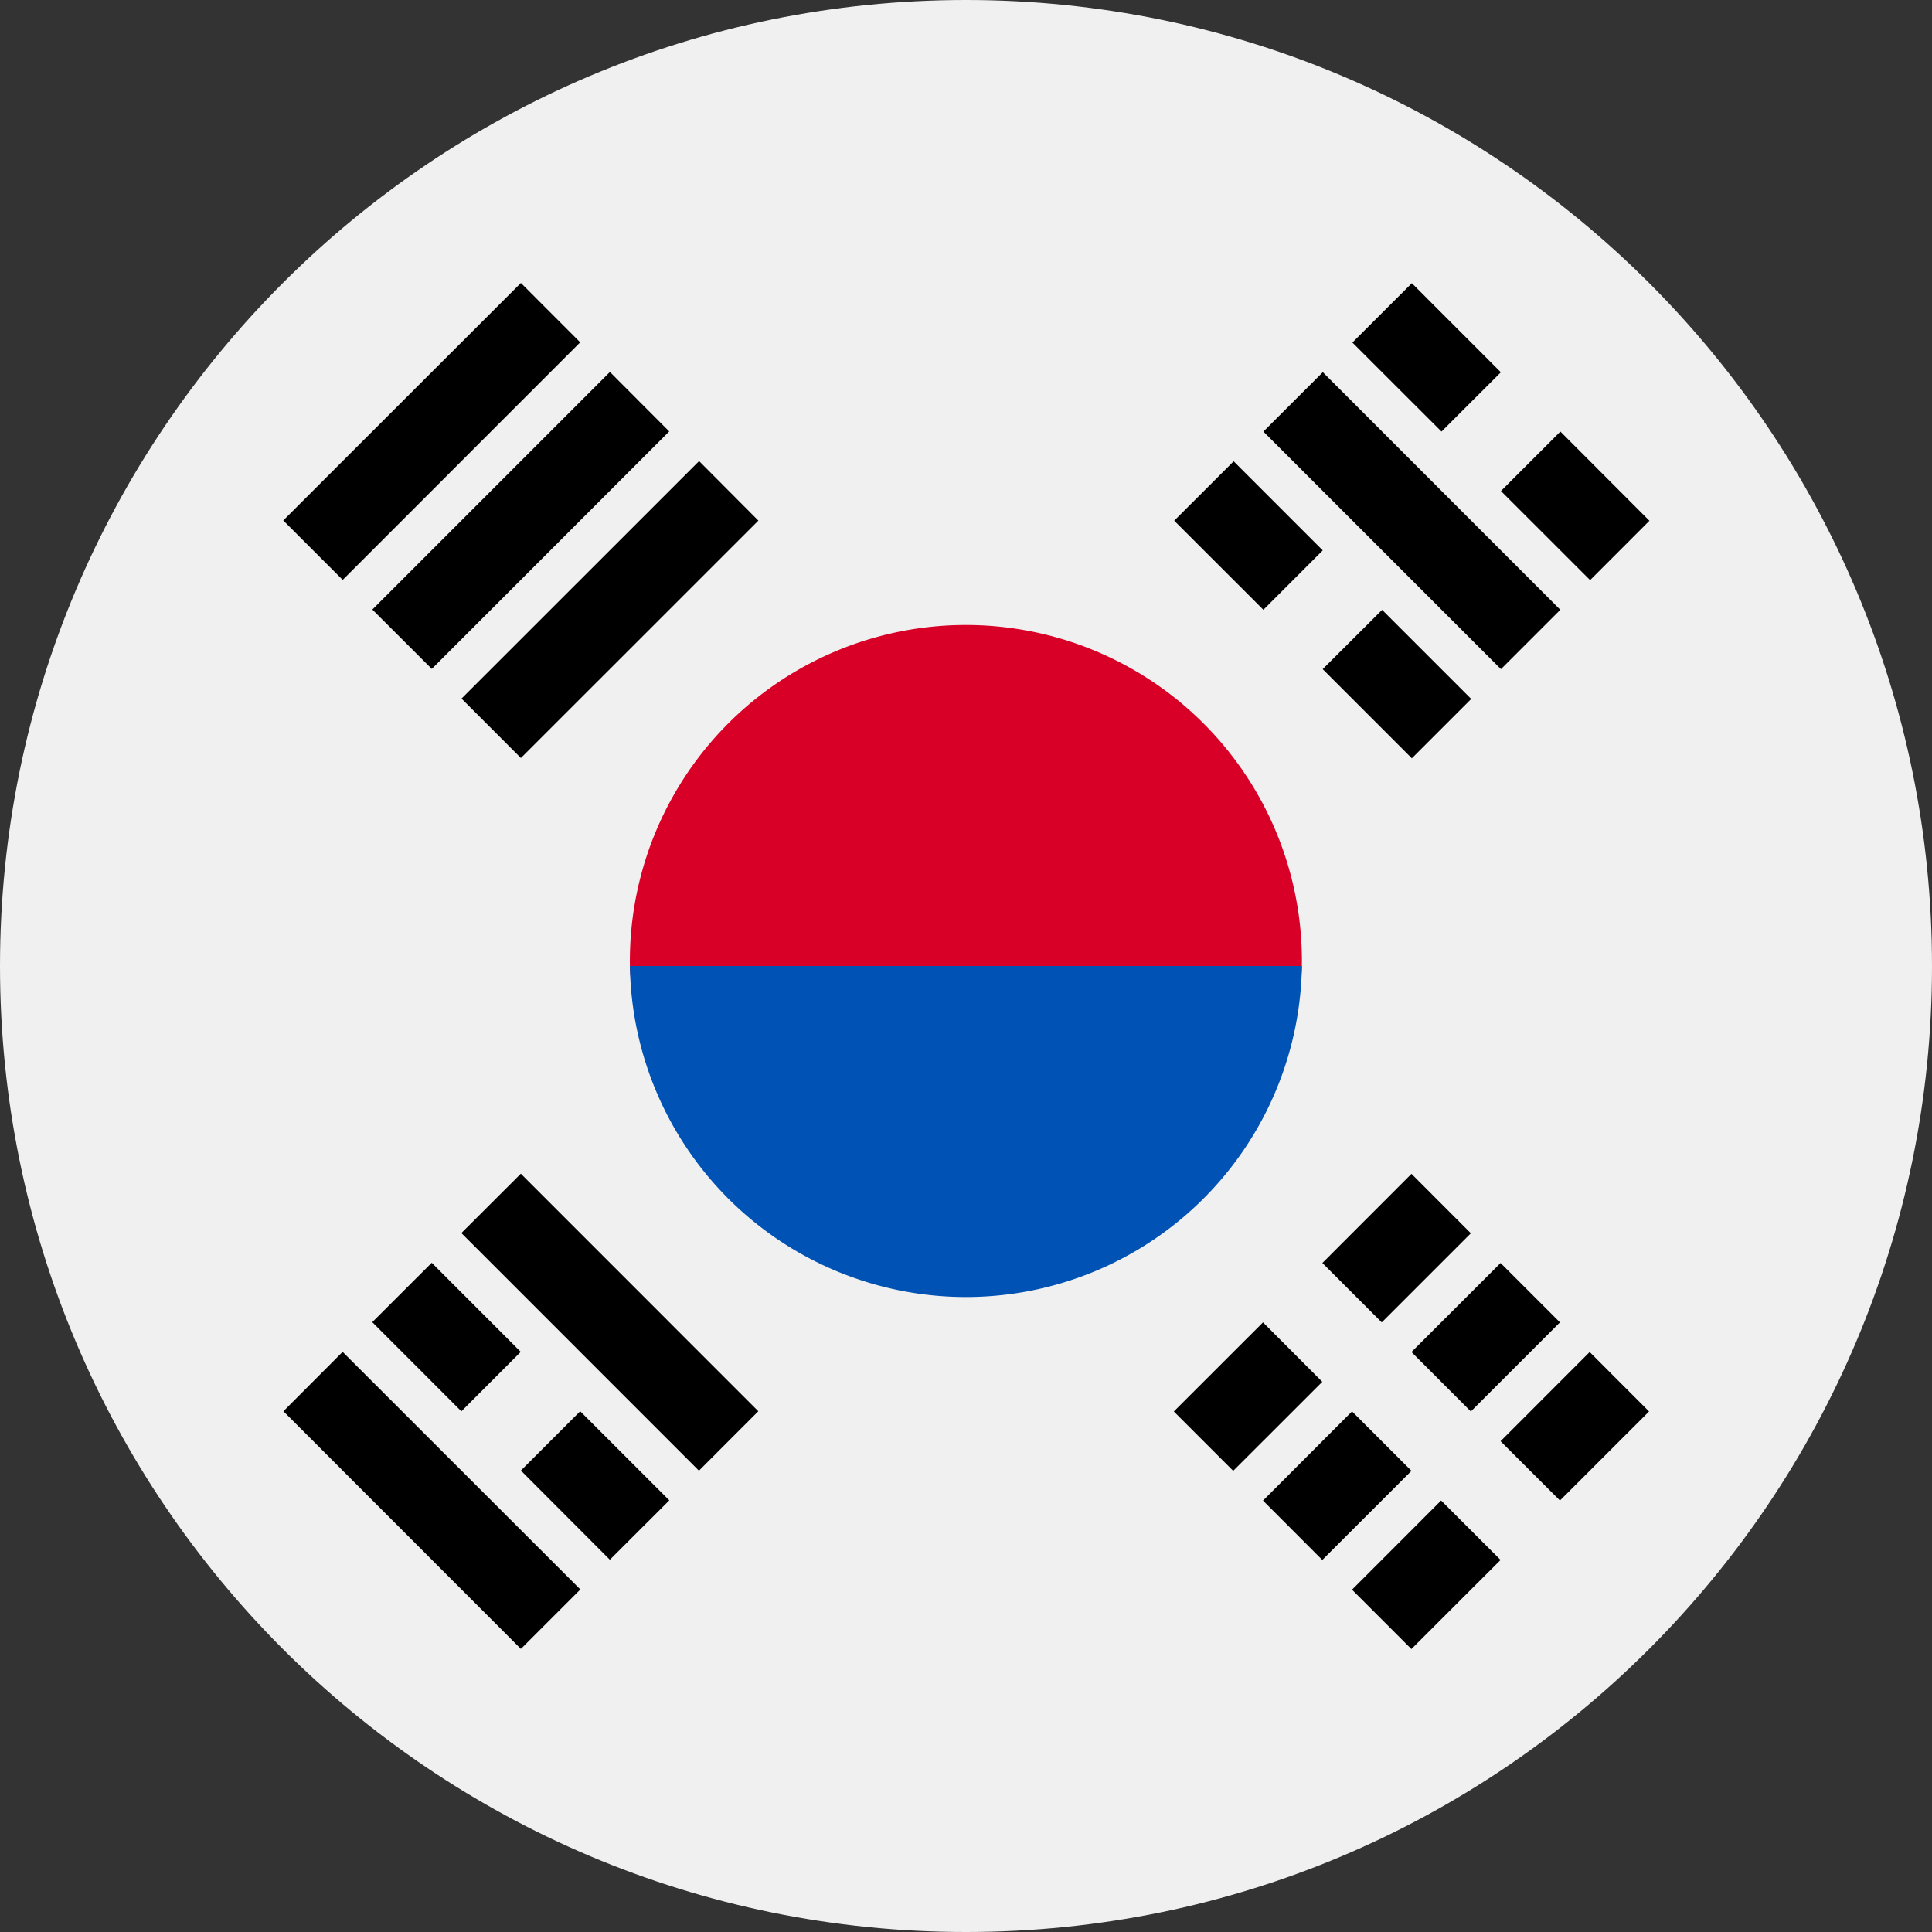
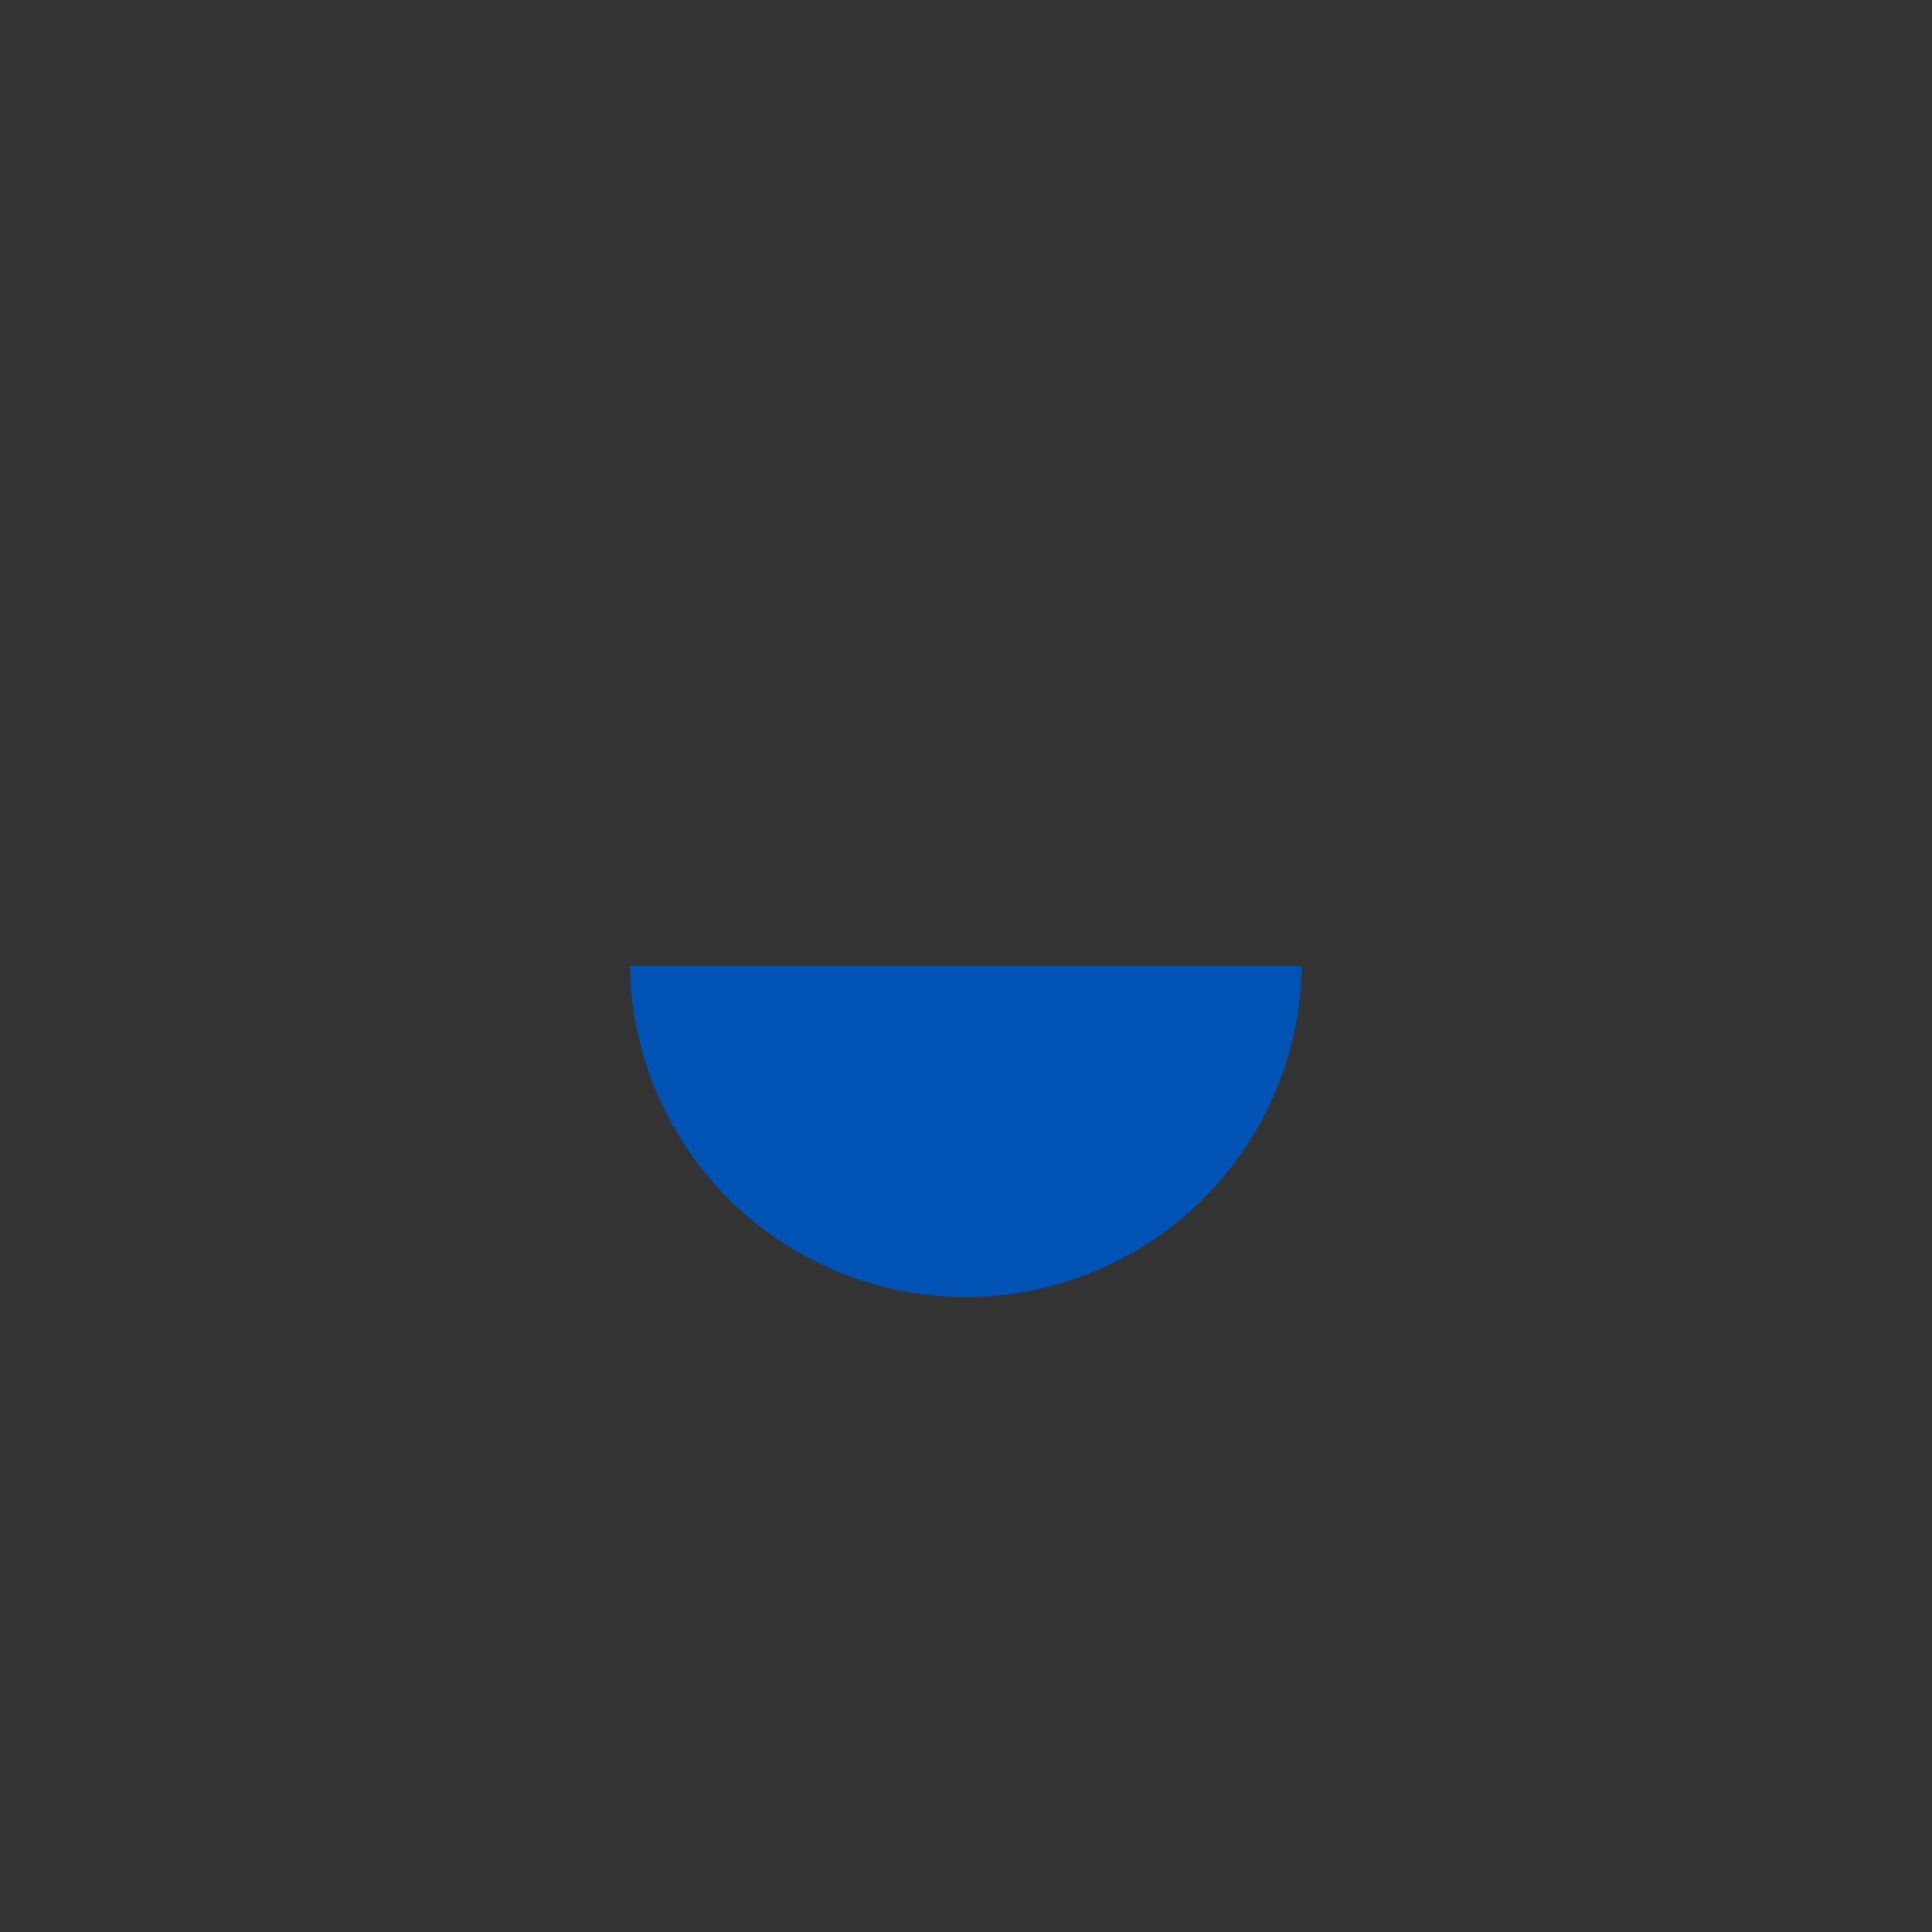
<svg xmlns="http://www.w3.org/2000/svg" width="26" height="26" viewBox="0 0 26 26" fill="none">
  <rect x="0" y="0" width="26" height="26" fill="#333333" stroke="none" />
-   <path d="M13 26c7.18 0 13-5.82 13-13S20.18 0 13 0 0 5.82 0 13s5.82 13 13 13" fill="#F0F0F0" />
-   <path d="M17.52 13c0 1.13-2.024 3.957-4.522 3.957-2.497 0-4.521-2.826-4.521-3.957a4.522 4.522 0 1 1 9.043 0" fill="#D80027" />
  <path d="M17.52 13a4.522 4.522 0 0 1-9.043 0" fill="#0052B4" />
-   <path d="m17.796 16.997 1.199-1.2.799.8-1.199 1.199zm-1.999 1.998 1.2-1.199.798.8-1.199 1.198zm4.397.4 1.199-1.2.799.8-1.199 1.198zm-1.999 1.998 1.199-1.2.8.8-1.2 1.199zm.8-3.198 1.199-1.198.799.799-1.199 1.199zm-1.998 1.999 1.198-1.2.8.8-1.2 1.199zm3.202-11.189-3.197-3.197.8-.799 3.196 3.197zm-3.197-.799-1.2-1.199.8-.799 1.199 1.199zM19 10.205l-1.2-1.2.8-.798 1.199 1.199zm.399-4.397L18.2 4.61l.8-.799 1.198 1.199zm2 1.999-1.2-1.199.8-.8 1.198 1.2zM4.611 18.193 7.81 21.39l-.8.8-3.196-3.198zm3.197.799 1.199 1.199-.8.799-1.197-1.2zM5.81 16.994l1.198 1.199-.799.8-1.199-1.2zm1.199-1.199 3.196 3.197-.799.8-3.197-3.198zm.799-11.188L4.612 7.804l-.8-.8L7.01 3.808zm1.198 1.199L5.811 9.002l-.8-.799 3.197-3.197zm1.2 1.2L7.01 10.201l-.799-.8 3.197-3.196z" fill="#000" />
</svg>